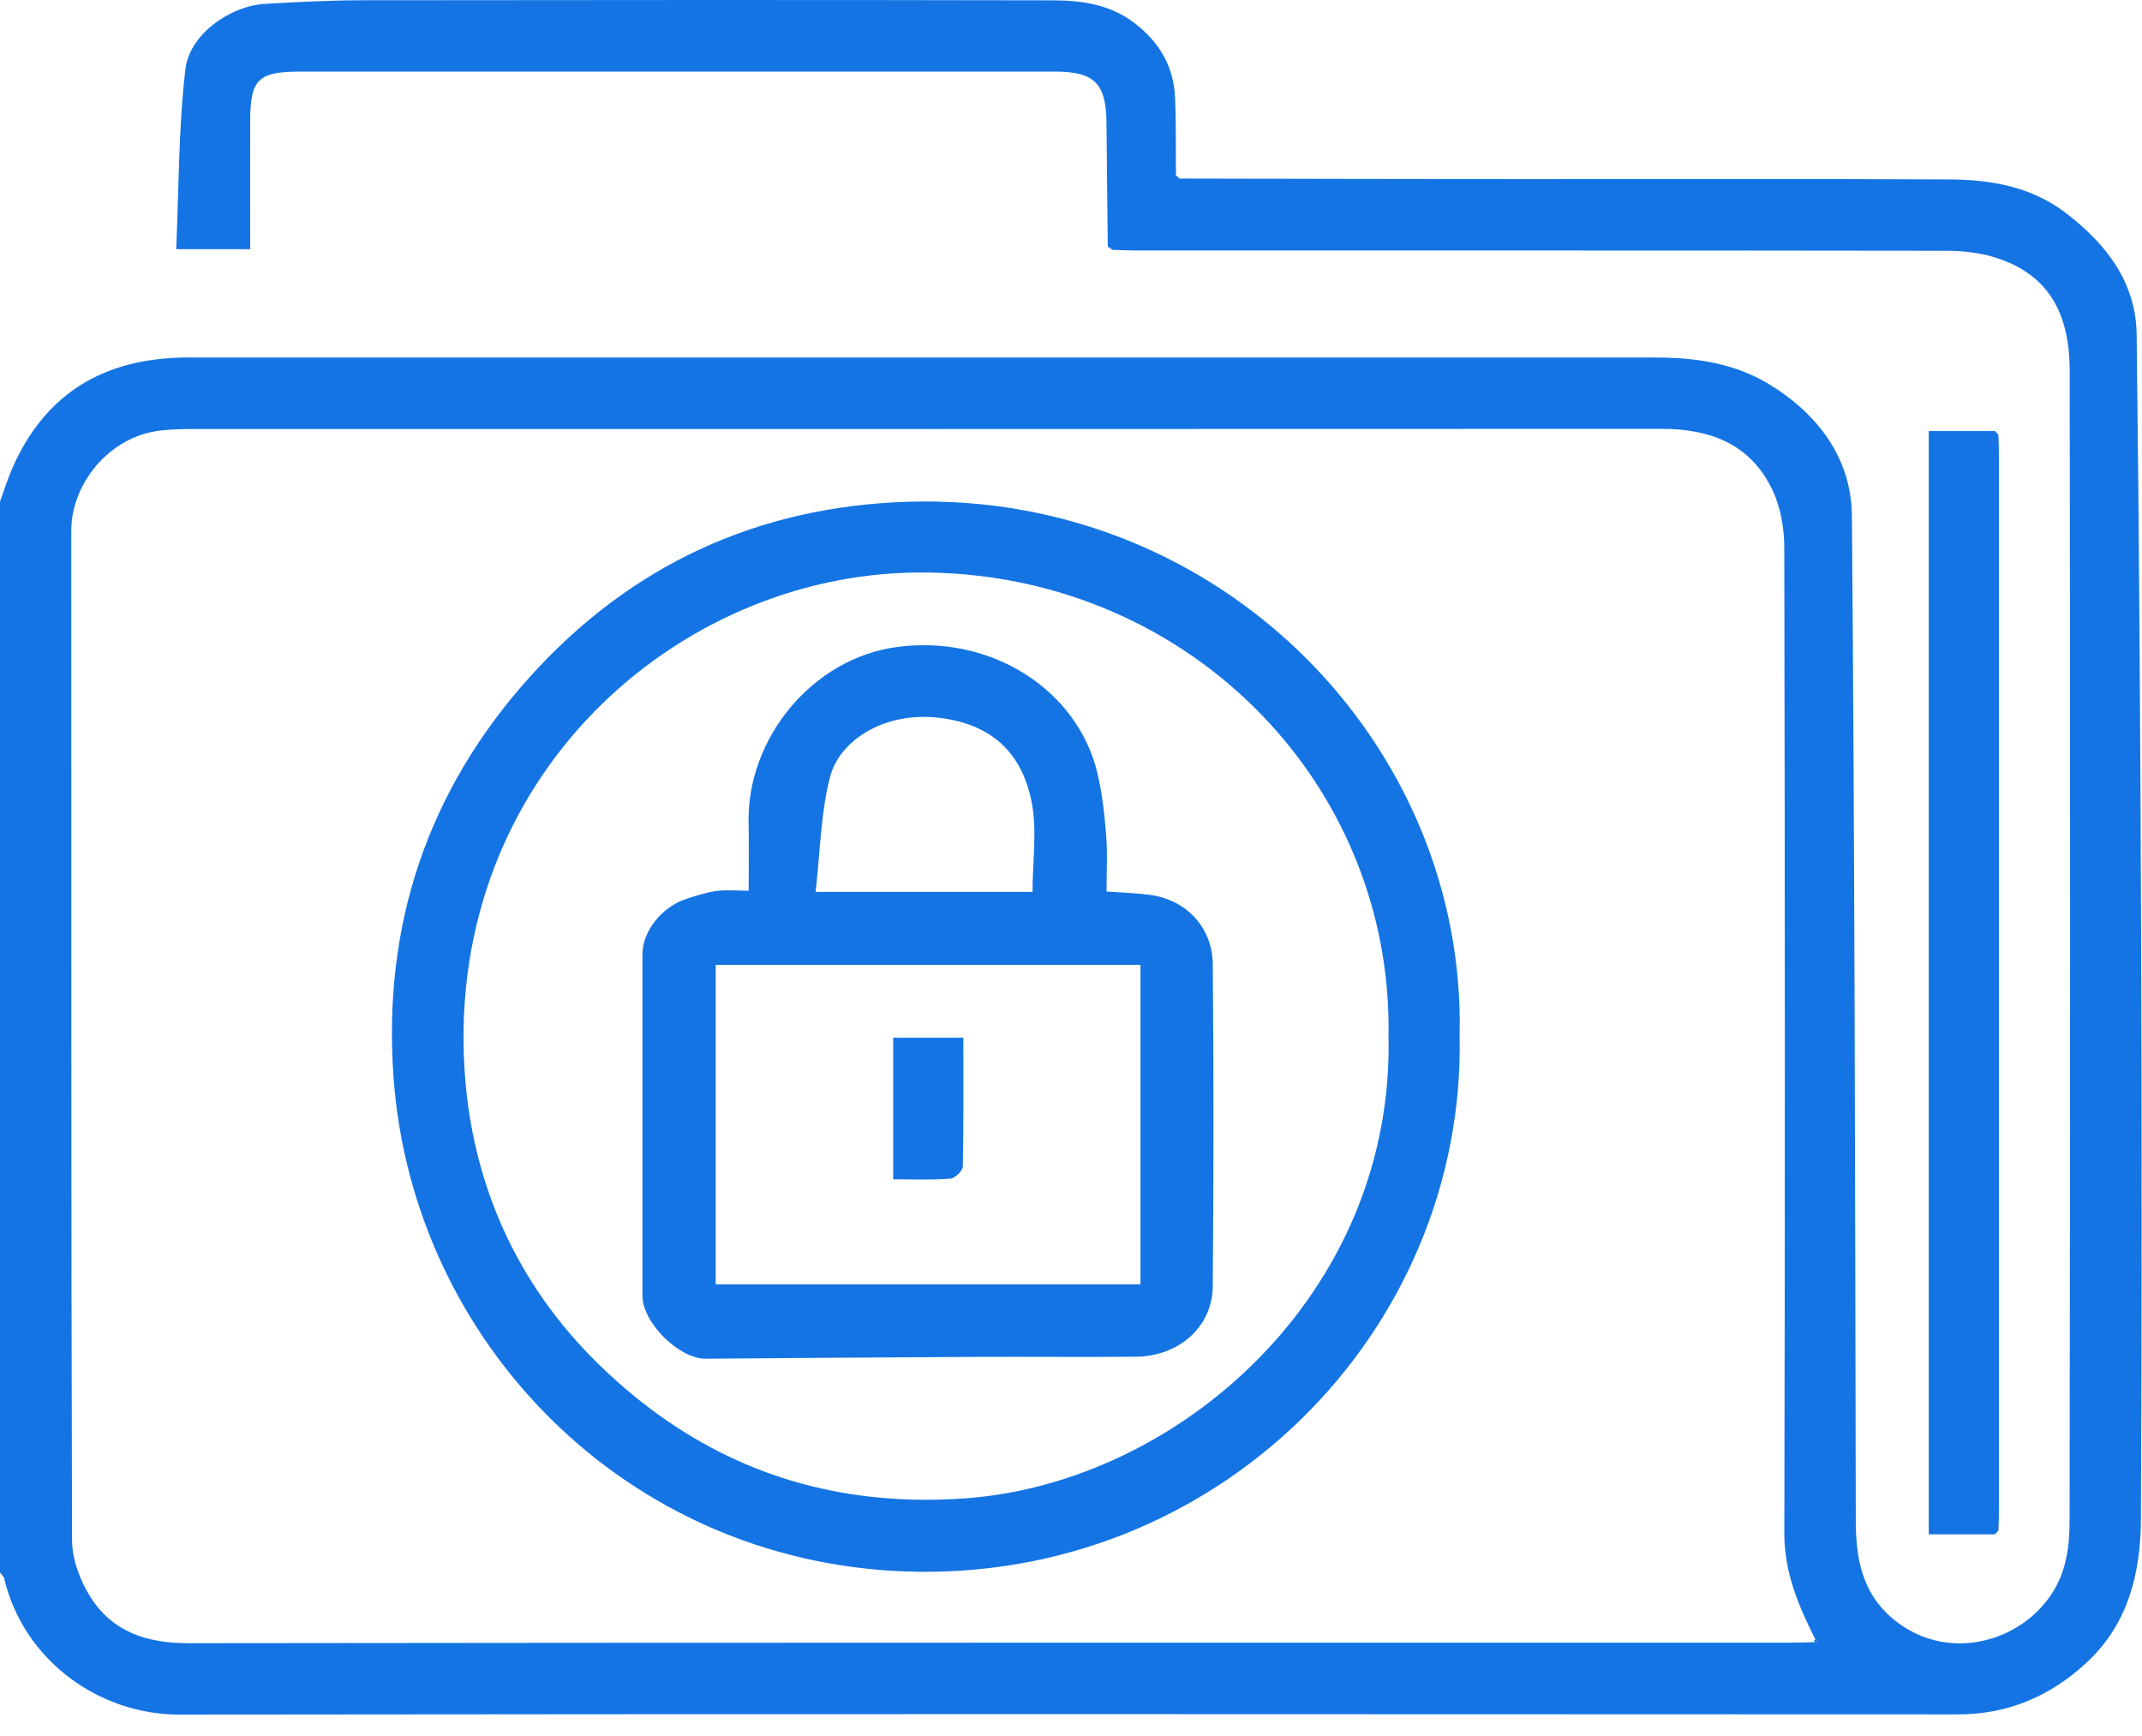
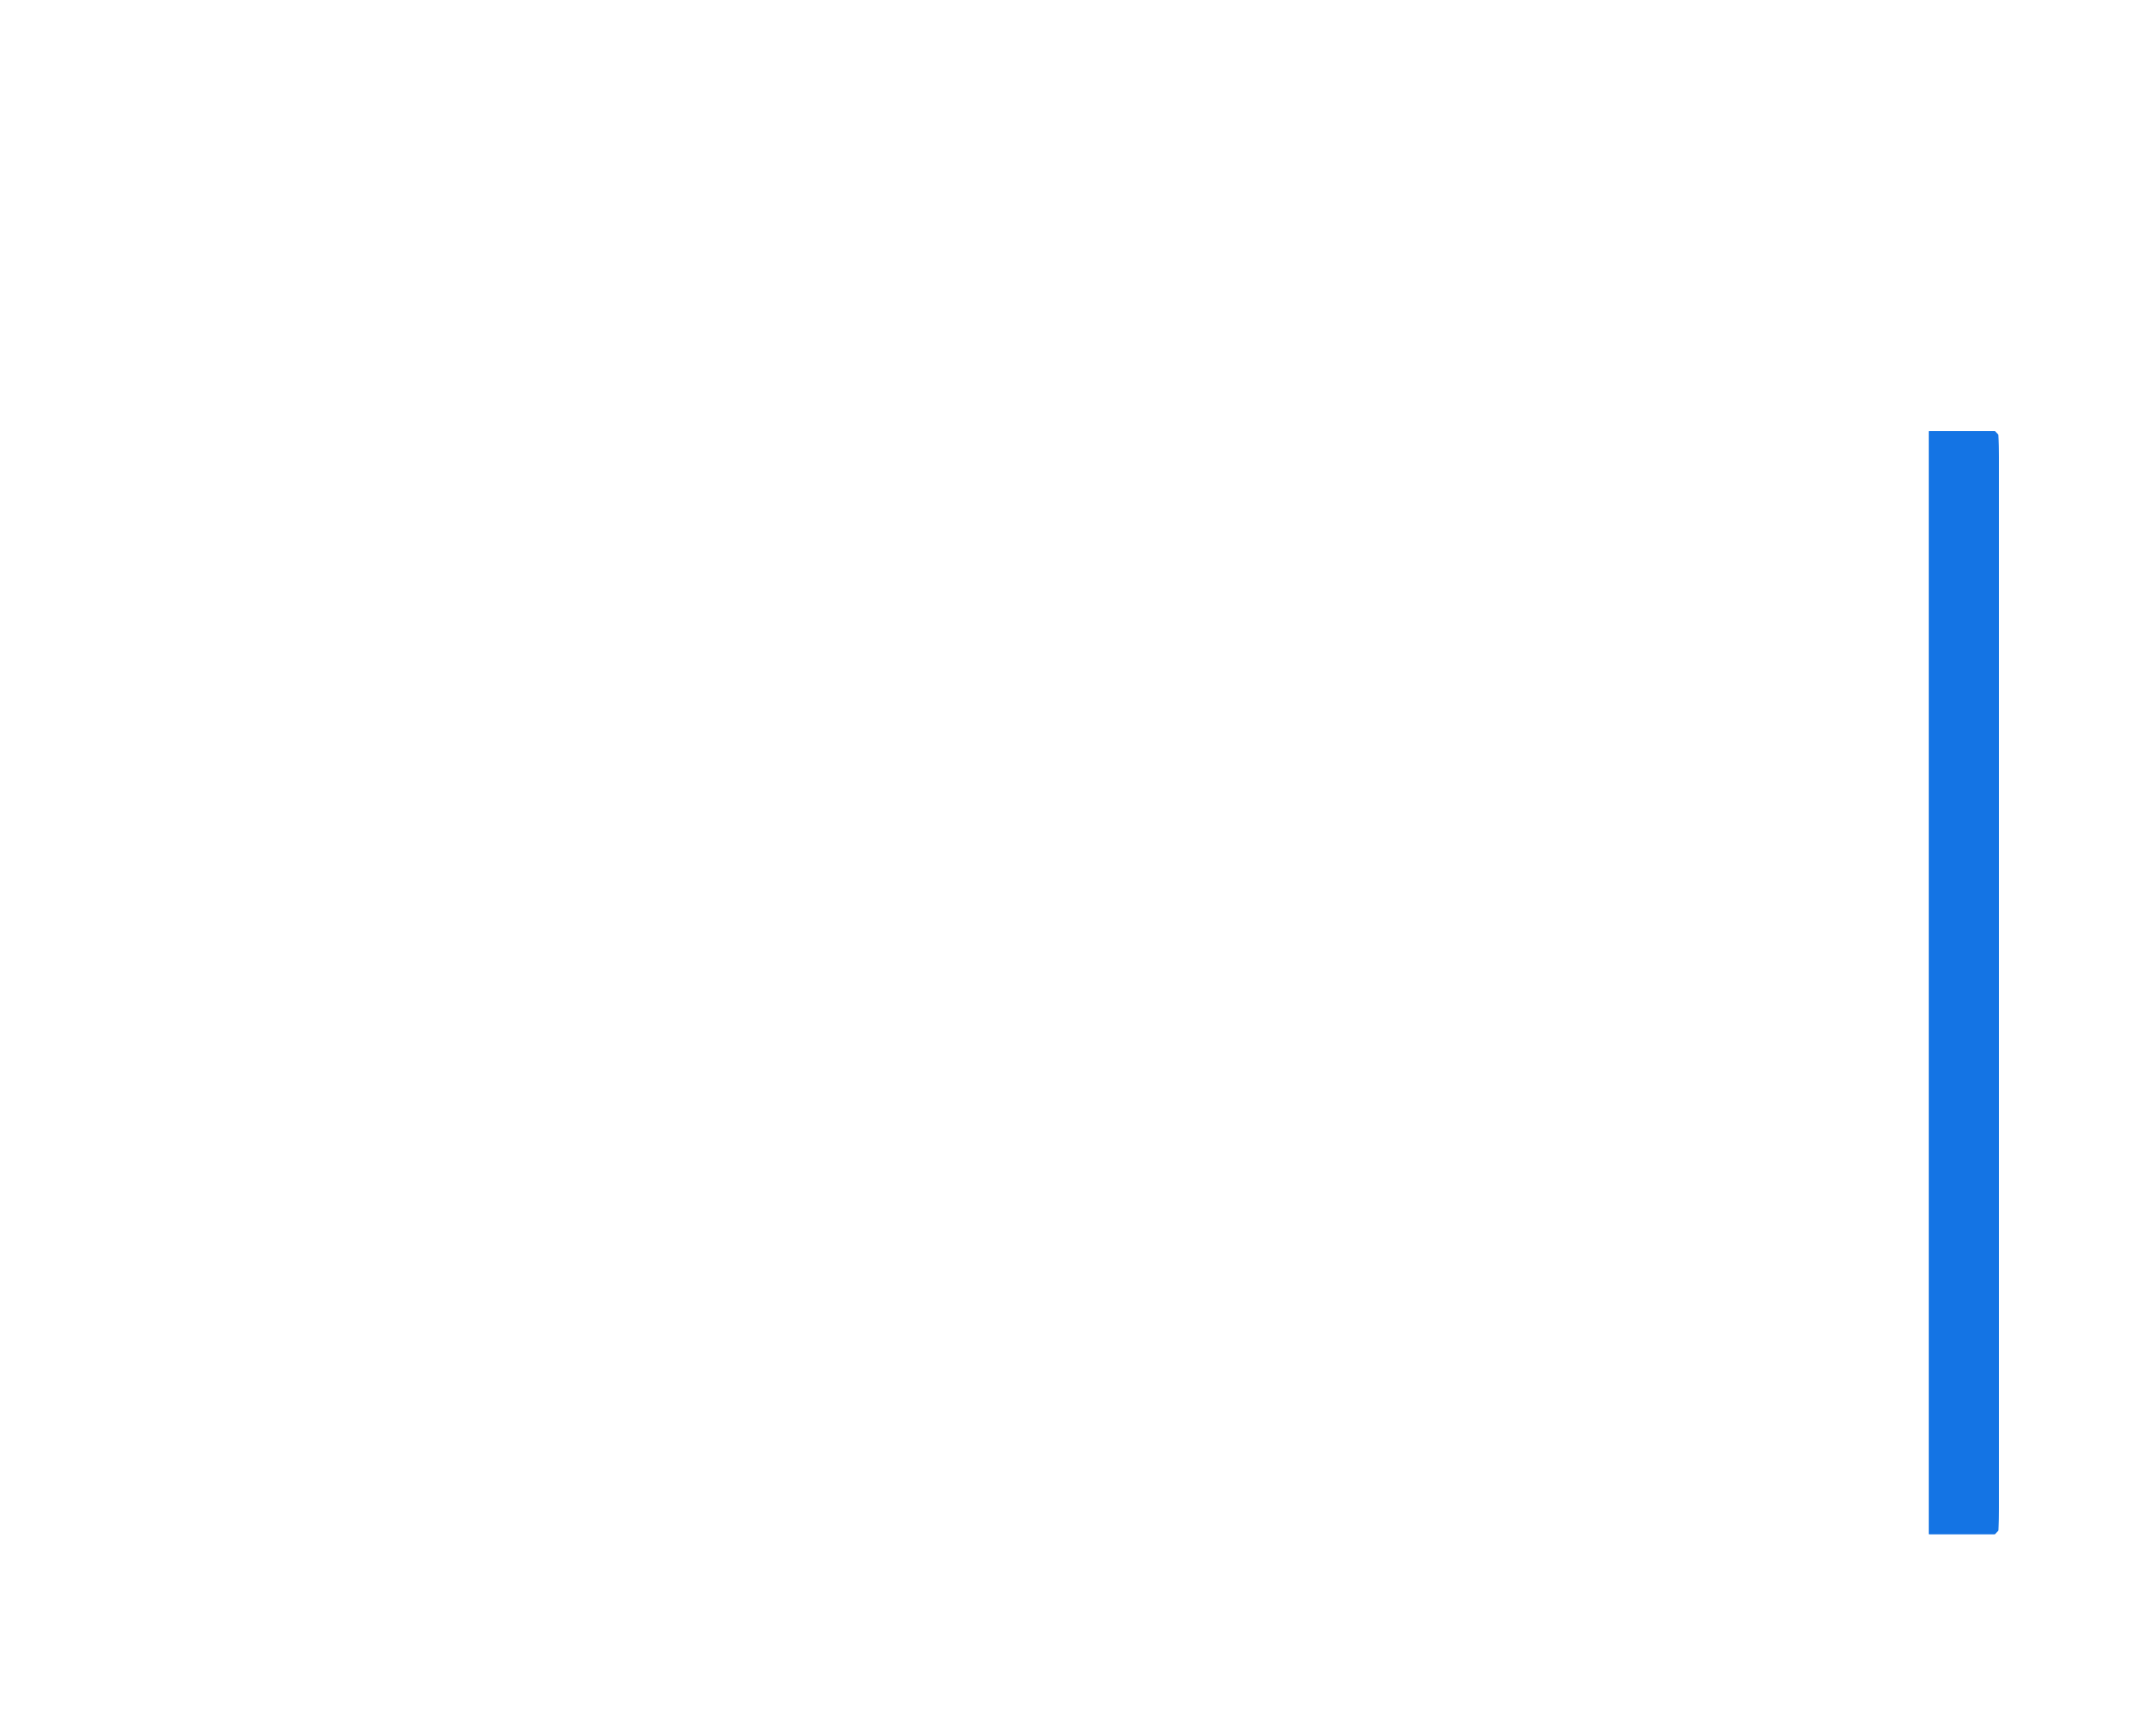
<svg xmlns="http://www.w3.org/2000/svg" width="58" height="47" viewBox="0 0 58 47" fill="none">
  <path d="M54.017 11.674H52.231V41.538H54.016C54.046 41.506 54.077 41.475 54.107 41.442C54.112 41.235 54.122 41.028 54.122 40.82C54.122 31.344 54.122 21.868 54.122 12.392C54.122 12.185 54.111 11.977 54.105 11.77C54.076 11.738 54.046 11.706 54.015 11.674H54.017Z" fill="#1474E4" />
-   <path d="M29.996 6.672C29.984 5.56 29.97 4.449 29.961 3.336C29.953 2.259 29.638 1.938 28.566 1.938C21.753 1.938 14.94 1.938 8.128 1.938C6.991 1.938 6.777 2.149 6.774 3.27C6.771 4.416 6.774 5.564 6.774 6.747H4.771C4.844 5.114 4.831 3.48 5.021 1.87C5.133 0.926 6.237 0.157 7.179 0.104C8.059 0.054 8.941 0.007 9.822 0.007C16.049 -0.001 22.277 -0.004 28.505 0.009C29.294 0.011 30.069 0.117 30.741 0.641C31.409 1.163 31.783 1.814 31.819 2.651C31.847 3.347 31.836 4.046 31.841 4.744C31.874 4.774 31.905 4.805 31.938 4.835C34.993 4.84 38.049 4.848 41.105 4.85C45.01 4.853 48.916 4.838 52.821 4.859C53.932 4.866 55.02 5.064 55.938 5.767C57.023 6.598 57.837 7.637 57.855 9.052C57.924 14.533 57.956 20.016 57.977 25.498C57.996 30.706 57.995 35.915 57.971 41.122C57.965 42.589 57.629 43.976 56.489 45.026C55.511 45.929 54.367 46.419 53.011 46.418C36.956 46.411 20.901 46.404 4.846 46.423C2.733 46.426 0.653 45.001 0.112 42.736C0.099 42.678 0.038 42.629 0 42.576C0 32.911 0 23.246 0 13.581C0.115 13.266 0.214 12.944 0.35 12.639C1.239 10.643 2.817 9.717 4.965 9.681C5.096 9.678 5.229 9.681 5.361 9.681C18.531 9.681 31.702 9.681 44.872 9.681C45.953 9.681 47.009 9.85 47.933 10.421C49.238 11.227 50.131 12.421 50.145 13.963C50.22 23.035 50.233 32.107 50.25 41.179C50.252 42.19 50.417 43.106 51.219 43.799C52.668 45.047 54.699 44.49 55.569 43.133C55.962 42.522 56.038 41.843 56.039 41.174C56.055 30.794 56.058 20.414 56.042 10.034C56.039 8.442 55.439 7.412 54.016 6.969C53.6 6.84 53.143 6.79 52.706 6.79C45.384 6.779 38.064 6.784 30.743 6.782C30.535 6.782 30.328 6.771 30.121 6.765C30.079 6.735 30.037 6.704 29.993 6.674L29.996 6.672ZM49.136 44.465C49.165 44.465 49.192 44.465 49.22 44.465C49.197 44.437 49.174 44.41 49.153 44.381C48.697 43.475 48.312 42.572 48.315 41.507C48.337 32.618 48.331 23.729 48.314 14.839C48.314 14.319 48.22 13.753 48.002 13.287C47.418 12.036 46.327 11.61 44.997 11.612C31.732 11.618 18.467 11.616 5.201 11.617C4.919 11.617 4.634 11.625 4.354 11.656C2.932 11.816 1.93 13.127 1.93 14.358C1.934 23.474 1.923 32.59 1.951 41.705C1.953 42.223 2.169 42.799 2.451 43.243C3.048 44.185 3.974 44.491 5.095 44.49C19.55 44.471 34.003 44.478 48.458 44.476C48.684 44.476 48.91 44.468 49.136 44.463V44.465Z" fill="#1474E4" />
  <path d="M54.016 41.538H52.231V11.674H54.017C54.047 11.706 54.077 11.738 54.108 11.77C54.114 11.977 54.123 12.185 54.123 12.392C54.123 21.868 54.123 31.344 54.123 40.82C54.123 41.028 54.114 41.235 54.108 41.442L54.017 41.538H54.016Z" fill="#1474E4" />
  <path d="M29.996 6.672C30.038 6.702 30.08 6.733 30.123 6.763C30.081 6.733 30.039 6.702 29.996 6.672Z" fill="#1474E4" />
  <path d="M54.107 11.77C54.077 11.738 54.047 11.706 54.016 11.674C54.046 11.706 54.075 11.738 54.107 11.77Z" fill="#1474E4" />
-   <path d="M49.136 44.467C49.113 44.434 49.119 44.406 49.153 44.384C49.176 44.413 49.199 44.44 49.22 44.468C49.192 44.468 49.165 44.468 49.136 44.468V44.467Z" fill="#1474E4" />
-   <path d="M39.523 28.028C39.691 36.063 32.943 42.86 24.497 42.547C16.917 42.266 11.186 36.316 10.658 29.199C10.353 25.082 11.566 21.42 14.338 18.337C17.062 15.31 20.498 13.717 24.563 13.586C33.064 13.309 39.705 20.172 39.523 28.028ZM37.598 28.051C37.716 21.105 32.024 15.433 24.821 15.501C18.326 15.563 12.105 21.031 12.576 28.92C12.763 32.043 13.994 34.771 16.207 36.935C18.945 39.613 22.261 40.858 26.171 40.566C31.901 40.137 37.751 35.048 37.598 28.051Z" fill="#1474E4" />
-   <path d="M20.272 24.116C20.272 23.471 20.283 22.871 20.27 22.272C20.223 20.009 21.985 17.82 24.299 17.516C26.86 17.18 29.183 18.687 29.717 20.939C29.848 21.494 29.909 22.07 29.954 22.64C29.992 23.125 29.962 23.615 29.962 24.138C30.37 24.168 30.741 24.18 31.107 24.225C32.151 24.354 32.831 25.142 32.839 26.106C32.865 29.011 32.862 31.916 32.839 34.822C32.831 35.919 31.931 36.721 30.758 36.734C29.286 36.748 27.814 36.731 26.344 36.739C23.932 36.751 21.521 36.769 19.109 36.788C18.391 36.793 17.396 35.815 17.396 35.086C17.396 32 17.396 28.915 17.396 25.829C17.396 25.229 17.906 24.568 18.558 24.348C18.831 24.256 19.112 24.164 19.396 24.125C19.669 24.087 19.951 24.116 20.27 24.116H20.272ZM19.379 26.123V34.773H30.881V26.123H19.379ZM27.959 24.149C27.959 23.312 28.087 22.477 27.931 21.699C27.669 20.402 26.878 19.614 25.447 19.437C23.937 19.252 22.727 20.054 22.474 21.041C22.221 22.028 22.208 23.078 22.085 24.148H27.961L27.959 24.149Z" fill="#1474E4" />
-   <path d="M24.185 28.096H26.085C26.085 29.271 26.095 30.428 26.07 31.585C26.067 31.702 25.856 31.904 25.73 31.913C25.229 31.951 24.723 31.93 24.185 31.93V28.097V28.096Z" fill="#1474E4" />
</svg>